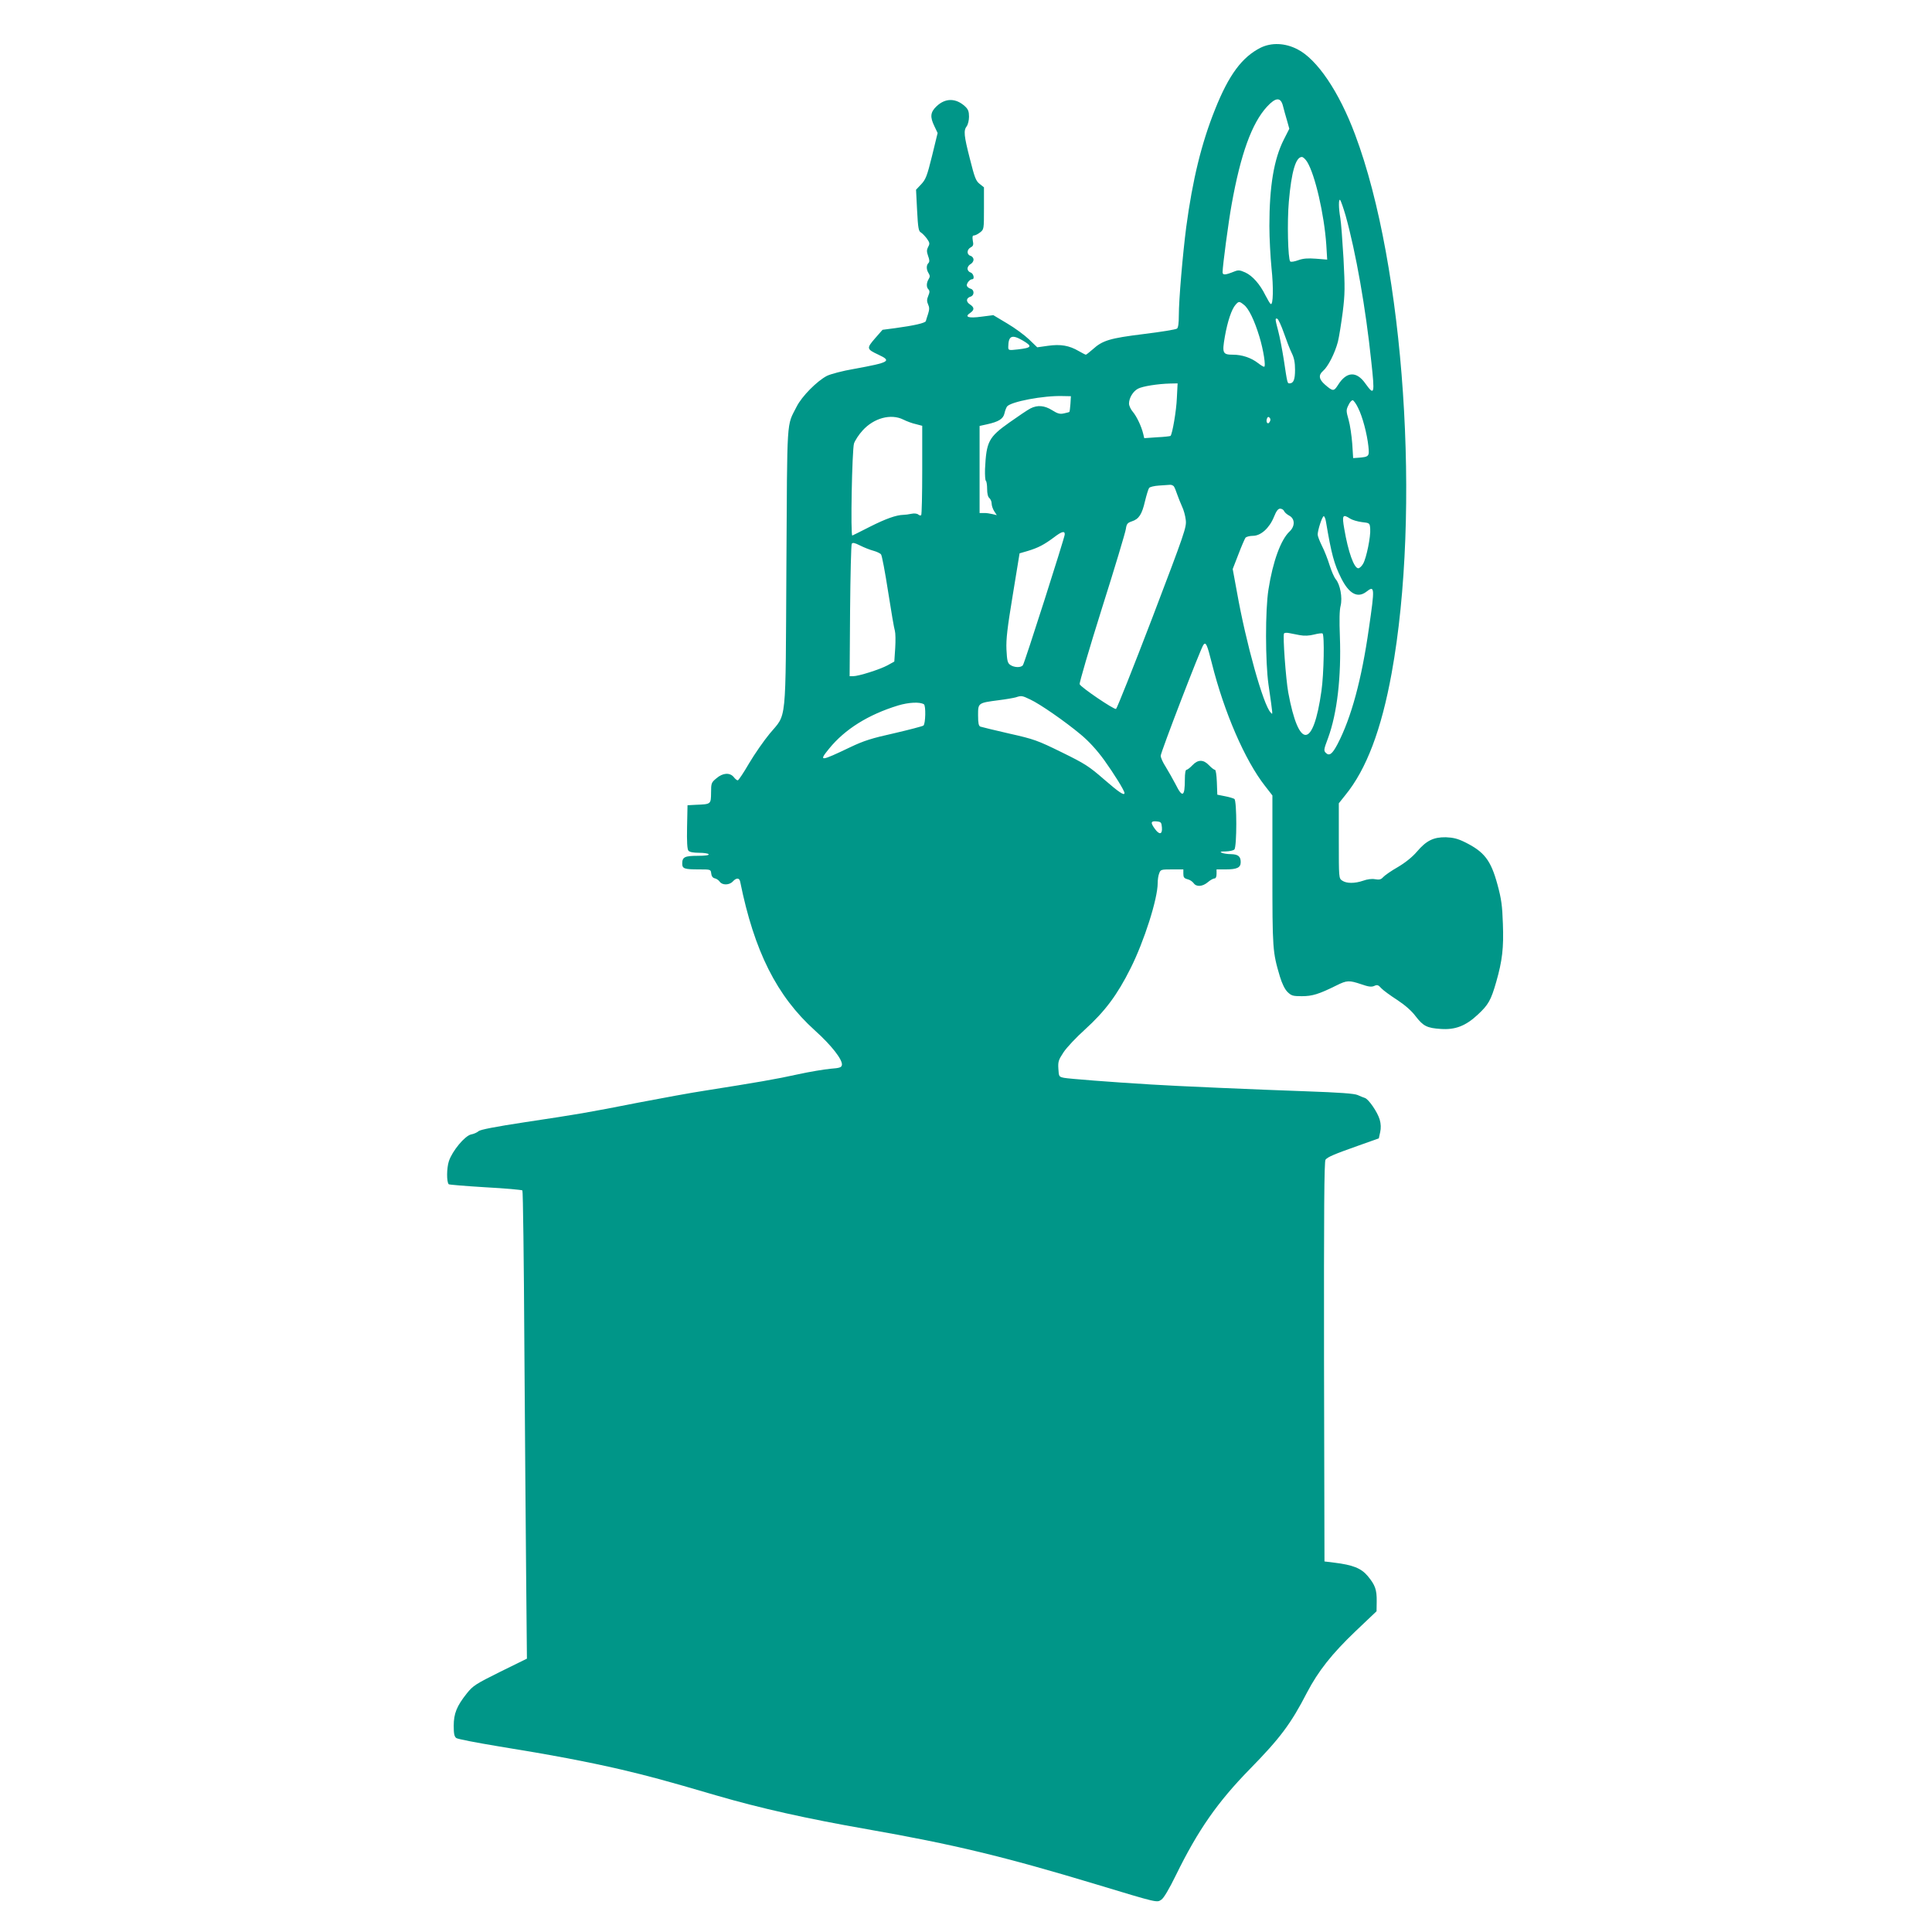
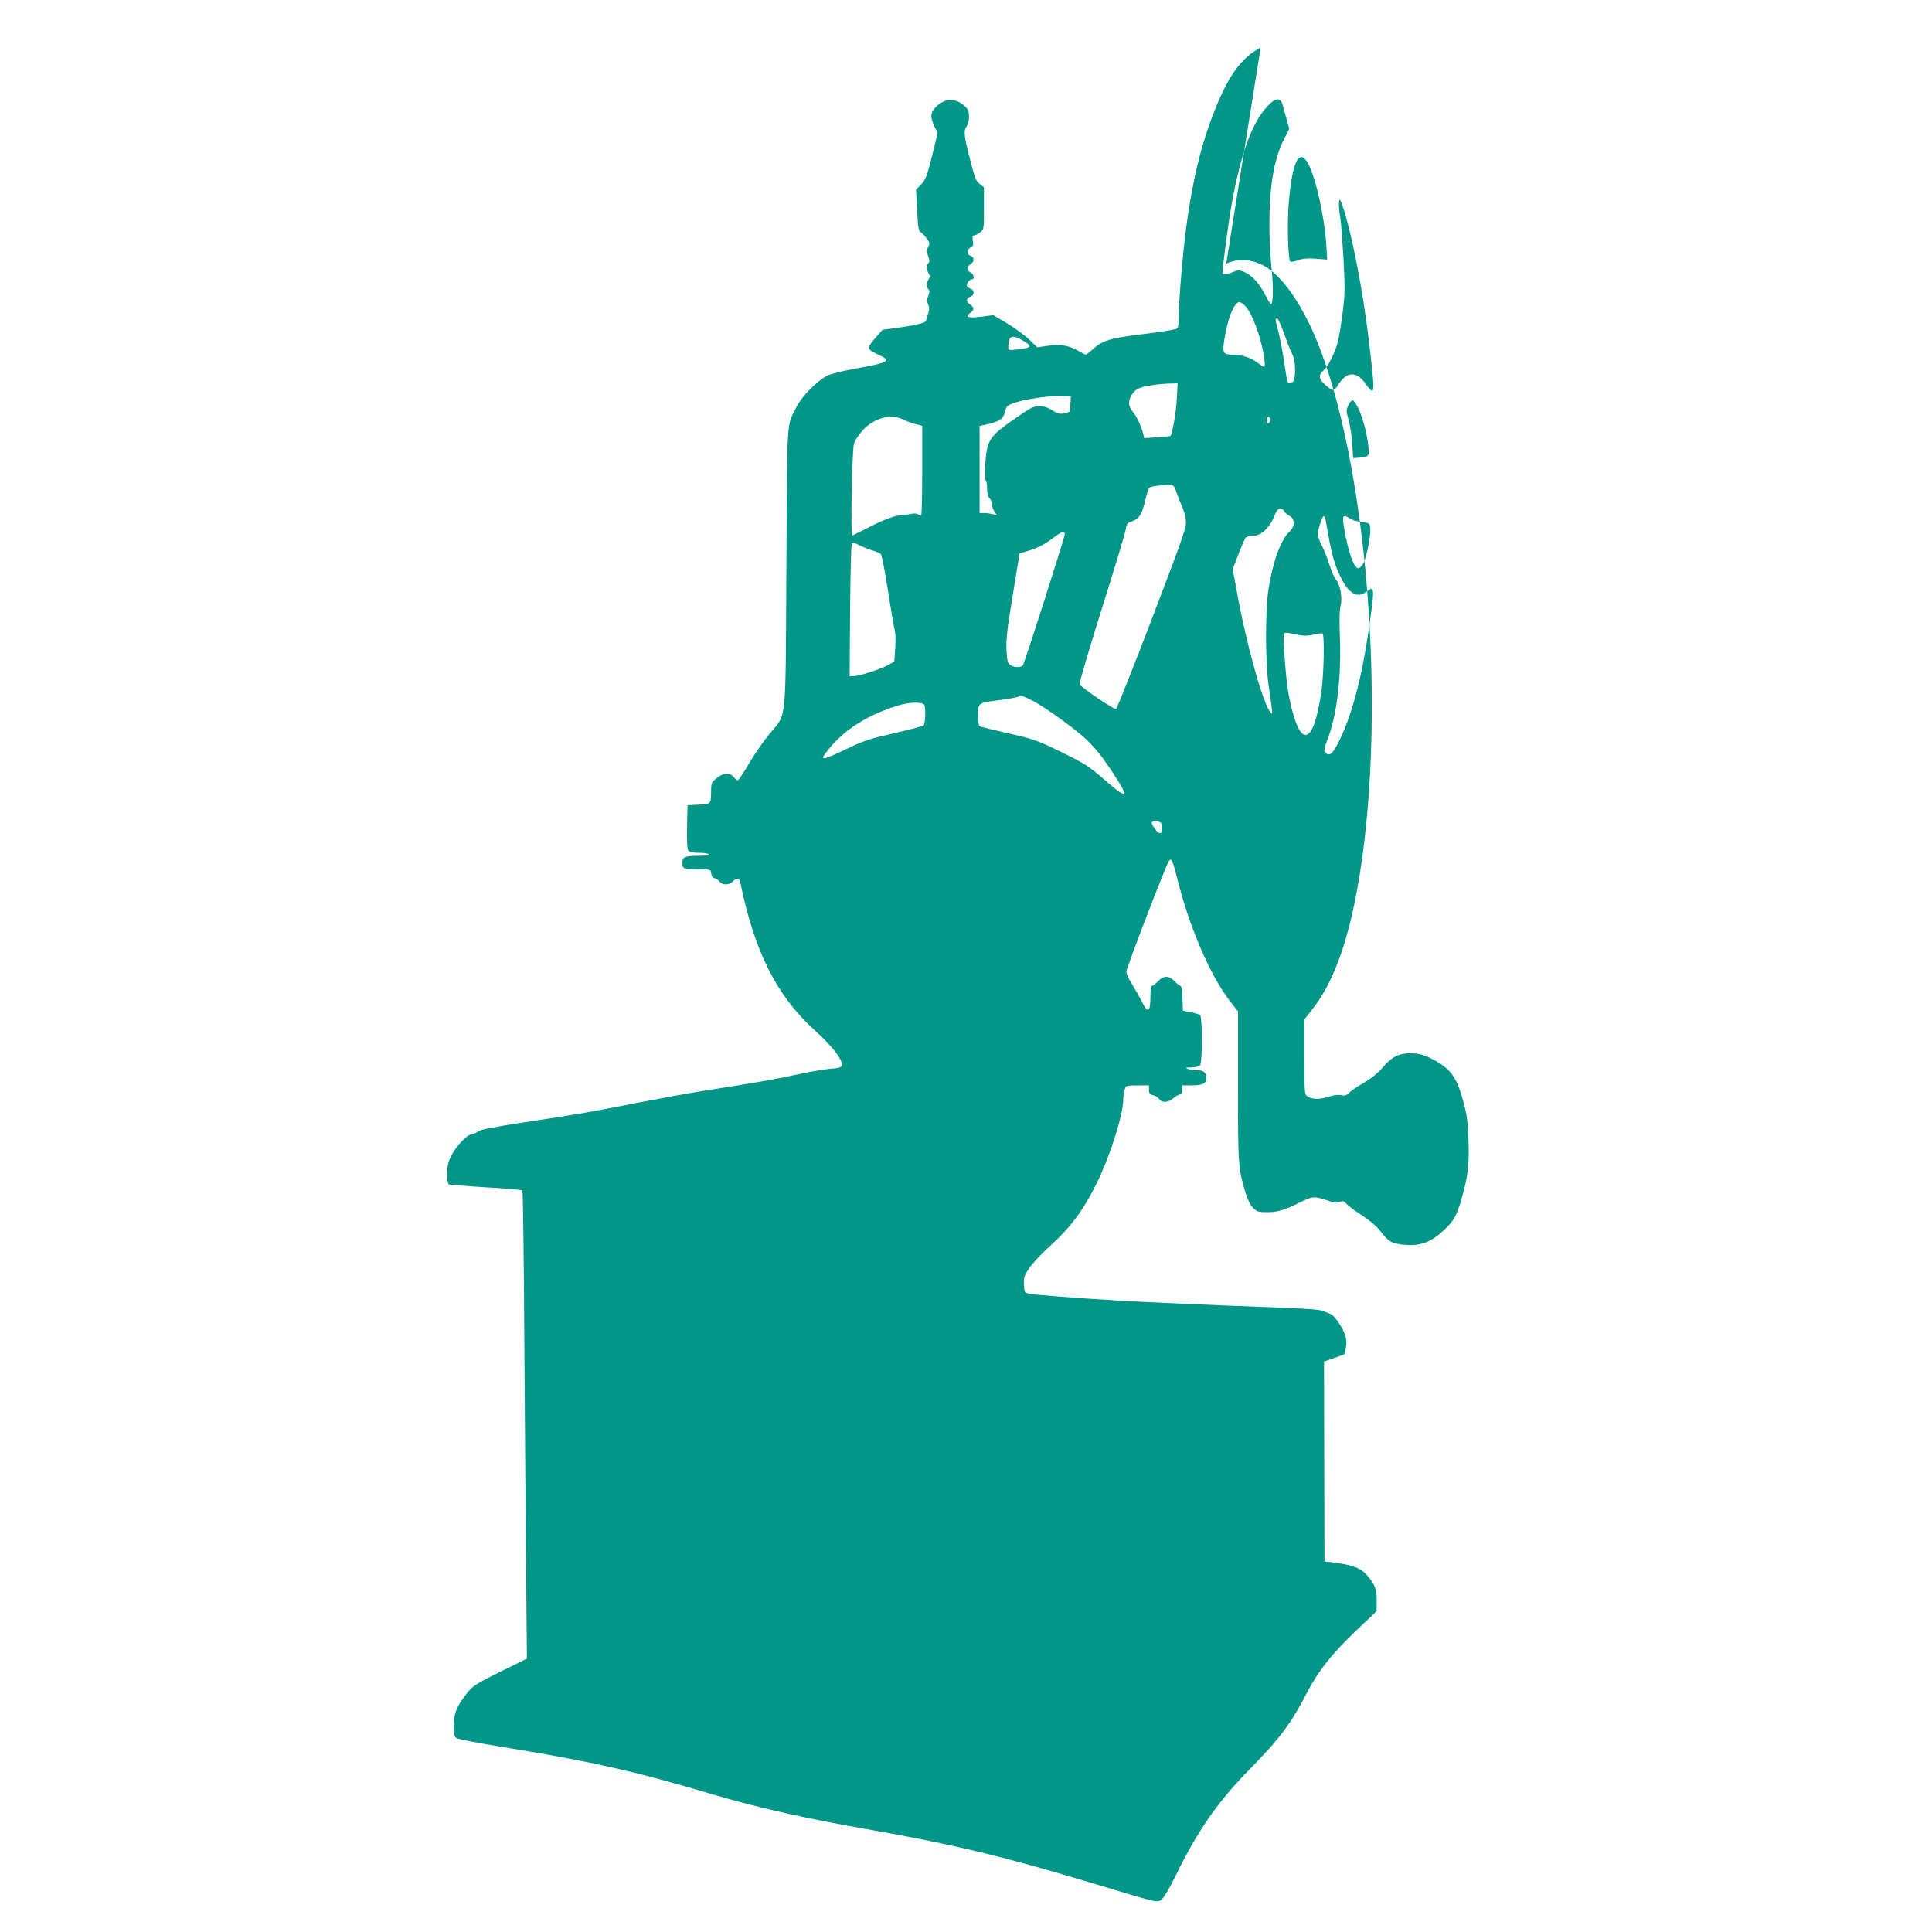
<svg xmlns="http://www.w3.org/2000/svg" version="1.0" width="1280pt" height="1280pt" viewBox="0 0 1280 1280" preserveAspectRatio="xMidYMid meet">
  <g transform="translate(0,1280) scale(0.1,-0.1)" fill="#009688" stroke="none">
-     <path d="M8352 12484 c-123 -62 -211 -180 -302 -409 -90 -224 -149 -466 -191 -780 -23 -178 -49 -479 -49 -586 0 -49 -4 -80 -12 -86 -7 -6 -106 -22 -220 -36 -226 -28 -273 -42 -339 -102 -22 -19 -42 -35 -45 -35 -3 0 -24 11 -47 24 -63 37 -120 47 -204 35 l-71 -10 -54 52 c-29 28 -94 76 -145 106 l-92 55 -78 -10 c-87 -12 -116 -2 -75 25 29 20 28 37 -3 57 -27 18 -24 42 6 51 25 8 25 45 0 52 -11 3 -22 11 -25 19 -5 14 18 44 35 44 18 0 9 39 -11 45 -11 3 -20 15 -20 25 0 11 9 24 20 30 11 6 20 19 20 30 0 10 -9 22 -20 25 -26 8 -26 41 1 56 17 9 20 17 14 45 -4 26 -2 34 8 34 8 0 26 9 40 20 26 20 26 22 26 160 l0 139 -29 23 c-25 20 -33 42 -64 165 -40 156 -43 188 -21 217 8 11 15 39 15 63 0 34 -6 49 -25 67 -61 57 -131 58 -190 2 -41 -39 -45 -70 -14 -133 l21 -44 -37 -152 c-33 -134 -42 -156 -72 -188 l-34 -36 7 -137 c6 -117 10 -138 25 -146 10 -6 27 -24 40 -41 19 -27 20 -34 8 -55 -10 -20 -10 -31 0 -60 10 -26 10 -39 2 -47 -15 -15 -14 -43 1 -67 10 -16 10 -24 0 -40 -15 -25 -15 -53 -1 -67 9 -9 9 -20 -1 -43 -10 -24 -10 -37 -1 -57 9 -19 9 -34 0 -62 -7 -20 -13 -41 -15 -48 -3 -13 -78 -30 -203 -47 l-84 -11 -50 -57 c-57 -66 -56 -71 23 -108 90 -42 74 -51 -161 -94 -77 -13 -155 -34 -180 -46 -66 -34 -167 -136 -201 -204 -68 -134 -62 -49 -68 -1066 -6 -1063 4 -962 -111 -1101 -38 -46 -100 -135 -136 -196 -36 -62 -70 -113 -75 -113 -6 0 -18 10 -27 22 -26 31 -72 28 -114 -8 -34 -28 -36 -32 -36 -96 -1 -77 0 -76 -101 -80 l-55 -3 -3 -144 c-2 -97 1 -148 9 -157 7 -9 32 -14 70 -14 32 0 61 -4 64 -10 4 -6 -23 -10 -72 -10 -86 0 -103 -8 -103 -51 0 -34 13 -39 110 -39 78 0 79 0 82 -27 2 -18 10 -29 23 -32 11 -2 26 -12 33 -22 17 -25 64 -24 87 1 24 26 44 25 49 -2 93 -460 242 -757 495 -985 110 -99 183 -193 179 -228 -3 -17 -13 -21 -78 -26 -41 -4 -138 -20 -215 -37 -139 -31 -280 -55 -610 -107 -93 -14 -294 -51 -445 -80 -340 -67 -394 -76 -753 -130 -197 -30 -294 -49 -306 -59 -10 -9 -32 -19 -50 -22 -41 -9 -124 -108 -147 -177 -15 -45 -16 -138 -1 -153 2 -3 112 -12 243 -20 131 -7 241 -17 245 -21 4 -5 10 -465 13 -1023 4 -558 9 -1254 12 -1547 l5 -532 -177 -87 c-163 -81 -180 -92 -221 -143 -67 -84 -87 -134 -87 -215 0 -53 4 -71 17 -81 10 -7 135 -31 280 -55 347 -56 585 -101 814 -154 181 -43 284 -70 628 -171 292 -85 599 -154 1000 -224 575 -101 907 -181 1520 -366 410 -124 399 -121 429 -101 16 10 52 71 97 163 147 300 276 484 490 703 200 204 272 300 378 506 75 143 164 256 322 407 l139 132 1 65 c1 78 -10 109 -60 169 -43 51 -98 73 -221 88 l-65 8 -3 1324 c-1 1002 1 1327 10 1338 15 18 54 35 218 93 l135 48 9 41 c6 27 5 55 -3 83 -14 49 -74 137 -99 144 -9 3 -30 11 -47 19 -22 10 -118 17 -345 25 -315 11 -874 35 -1025 45 -267 16 -545 38 -575 44 -34 7 -35 8 -38 60 -3 47 1 59 34 109 21 32 85 100 143 152 132 120 213 228 301 404 90 179 180 461 180 565 0 22 4 51 10 65 9 25 13 26 85 26 l75 0 0 -29 c0 -23 5 -30 27 -36 15 -3 33 -15 41 -26 18 -26 58 -24 94 6 16 14 36 25 44 25 9 0 14 11 14 30 l0 30 61 0 c75 0 99 12 99 48 0 38 -17 52 -64 53 -23 0 -50 4 -61 9 -15 7 -9 9 26 9 25 1 50 6 57 13 17 17 17 324 0 335 -7 4 -35 13 -63 18 l-50 10 -3 83 c-2 49 -7 82 -13 82 -6 0 -24 14 -39 30 -37 39 -73 39 -110 0 -15 -16 -33 -30 -39 -30 -7 0 -11 -24 -11 -64 0 -115 -16 -124 -61 -33 -18 34 -47 86 -65 115 -19 29 -34 62 -34 75 0 23 265 712 283 735 16 21 24 4 56 -123 81 -324 220 -644 352 -812 l49 -63 0 -497 c0 -526 1 -539 50 -704 14 -46 32 -83 50 -101 26 -25 35 -28 95 -28 69 0 112 13 229 71 70 35 84 35 165 8 48 -17 68 -19 86 -11 19 9 27 7 46 -15 13 -14 61 -49 106 -78 53 -35 95 -72 122 -108 50 -65 75 -78 166 -84 96 -7 166 20 246 95 70 65 87 95 122 217 40 140 50 224 44 385 -4 121 -10 164 -36 260 -44 161 -87 217 -217 281 -47 23 -76 30 -125 32 -82 1 -129 -22 -192 -96 -30 -35 -76 -72 -125 -101 -44 -25 -87 -55 -98 -67 -14 -16 -26 -19 -54 -14 -21 4 -52 0 -79 -10 -56 -19 -110 -19 -139 1 -22 15 -22 18 -22 264 l0 248 43 54 c140 171 239 434 307 808 195 1071 85 2698 -242 3568 -106 284 -252 500 -383 566 -82 42 -171 45 -243 10z m148 -386 c6 -24 18 -67 27 -97 l15 -54 -36 -71 c-66 -130 -96 -309 -96 -573 0 -81 7 -206 14 -278 14 -130 11 -249 -5 -239 -5 2 -20 28 -35 57 -37 75 -86 130 -134 152 -36 16 -46 17 -73 6 -60 -24 -77 -25 -77 -4 0 40 39 334 60 449 60 335 134 538 234 647 58 63 91 65 106 5z m160 -370 c53 -86 113 -348 127 -549 l6 -99 -74 6 c-55 4 -85 2 -118 -10 -25 -9 -48 -13 -53 -8 -15 15 -21 264 -9 397 17 197 46 295 86 295 9 0 24 -15 35 -32z m255 -356 c68 -244 133 -612 170 -966 24 -220 21 -230 -39 -147 -59 84 -125 80 -181 -9 -28 -44 -34 -44 -87 2 -40 35 -44 63 -13 90 34 29 79 118 99 194 8 32 22 121 32 197 15 121 15 162 5 355 -7 119 -16 240 -21 267 -12 68 -12 131 -1 120 5 -6 21 -52 36 -103z m-673 -592 c31 -24 69 -102 102 -211 27 -89 44 -199 31 -199 -5 0 -23 11 -41 25 -45 35 -106 55 -164 55 -70 0 -74 10 -55 120 18 102 45 182 71 211 21 24 25 24 56 -1z m264 -186 c17 -49 40 -109 52 -133 16 -32 22 -63 22 -111 0 -65 -10 -90 -37 -90 -14 0 -14 0 -38 160 -10 63 -26 147 -36 185 -22 84 -22 88 -6 83 6 -3 26 -45 43 -94z m-1730 -50 c66 -39 61 -48 -33 -59 -61 -7 -63 -6 -63 17 1 74 24 84 96 42z m1021 -381 c-3 -83 -30 -239 -42 -251 -2 -2 -42 -7 -89 -9 l-85 -6 -7 29 c-12 50 -43 115 -69 146 -14 16 -25 41 -25 54 0 38 27 82 60 99 30 16 131 32 213 34 l49 1 -5 -97z m-705 -38 c-2 -27 -5 -52 -7 -54 -2 -2 -19 -6 -37 -10 -26 -6 -42 -1 -77 21 -51 32 -97 36 -144 12 -18 -9 -80 -51 -138 -92 -140 -99 -154 -127 -163 -310 -1 -40 1 -75 6 -78 4 -3 8 -27 8 -53 0 -31 5 -53 15 -61 8 -7 15 -23 15 -37 0 -13 8 -36 17 -50 l17 -26 -29 7 c-17 4 -42 8 -57 7 l-28 0 0 289 0 288 50 11 c77 17 107 36 115 73 4 18 12 38 17 45 26 32 242 73 368 69 l55 -1 -3 -50z m1906 -28 c29 -57 59 -171 68 -254 7 -68 5 -70 -71 -76 l-30 -2 -6 95 c-4 52 -14 123 -24 158 -17 60 -17 66 -1 98 9 20 22 34 29 32 6 -2 23 -25 35 -51z m-3013 -77 c22 -11 59 -25 83 -30 l42 -11 0 -293 c0 -161 -3 -296 -7 -299 -3 -4 -12 -2 -19 4 -8 7 -27 9 -46 5 -18 -4 -42 -7 -53 -7 -47 -1 -117 -26 -220 -78 -60 -31 -114 -57 -118 -59 -13 -6 -2 567 11 610 7 20 32 59 57 86 75 83 188 113 270 72z m2427 -15 c-12 -22 -27 -2 -18 22 5 12 10 13 17 6 7 -7 8 -17 1 -28z m-635 -427 c5 -7 15 -31 22 -53 8 -22 22 -58 32 -80 11 -22 22 -62 25 -90 6 -47 -6 -82 -222 -649 -126 -329 -234 -600 -240 -603 -14 -5 -234 144 -241 164 -3 8 63 234 147 501 85 268 156 505 159 527 5 35 11 41 40 51 47 15 67 47 87 134 10 41 22 80 27 87 5 7 34 14 65 16 31 2 64 4 73 5 9 1 21 -4 26 -10z m730 -163 c3 -9 18 -22 34 -31 39 -20 40 -70 3 -105 -58 -54 -111 -198 -140 -384 -22 -136 -21 -481 0 -630 31 -217 30 -202 14 -185 -48 49 -163 459 -223 798 l-28 152 38 98 c20 53 42 103 47 110 6 6 28 12 49 12 52 0 109 51 139 125 16 40 28 55 41 55 11 0 22 -7 26 -15z m278 -72 c36 -214 54 -281 101 -374 52 -104 109 -134 167 -89 55 43 56 29 16 -245 -48 -337 -116 -589 -207 -764 -35 -67 -55 -82 -78 -59 -15 15 -14 22 15 99 60 164 88 405 78 673 -4 104 -3 174 5 203 13 54 -3 140 -32 175 -11 13 -29 55 -41 93 -12 39 -34 96 -50 127 -16 32 -29 66 -29 76 0 30 30 122 40 122 5 0 12 -17 15 -37z m160 21 c14 -9 48 -19 77 -23 53 -6 53 -6 56 -45 4 -50 -25 -193 -47 -231 -9 -16 -24 -30 -32 -30 -28 0 -67 108 -93 262 -16 90 -10 99 39 67z m-1891 -106 c-2 -24 -266 -852 -277 -865 -13 -18 -58 -16 -84 2 -18 13 -21 27 -25 102 -3 70 6 143 42 362 l45 275 55 16 c69 21 107 41 173 90 52 40 73 45 71 18z m-1267 -107 c22 -6 45 -17 50 -24 6 -6 27 -118 47 -247 20 -129 40 -246 45 -260 4 -14 5 -65 2 -114 l-6 -89 -45 -25 c-50 -27 -191 -72 -228 -72 l-23 0 3 433 c2 237 7 438 11 444 6 10 19 7 55 -11 26 -13 66 -29 89 -35z m2824 -559 c32 -6 63 -4 95 4 27 7 52 10 56 7 14 -8 9 -269 -7 -380 -54 -385 -150 -390 -220 -11 -16 89 -37 376 -28 391 3 5 17 6 32 3 14 -3 47 -9 72 -14z m-1786 -426 c65 -30 232 -146 336 -233 54 -45 105 -101 154 -168 66 -92 135 -203 135 -219 0 -20 -37 5 -135 90 -100 87 -126 104 -281 180 -161 79 -183 87 -348 124 -96 22 -182 43 -191 46 -11 5 -15 22 -15 75 0 82 -1 82 137 100 49 6 99 15 113 19 37 12 41 12 95 -14z m-704 -32 c14 -8 11 -130 -3 -141 -7 -5 -95 -28 -194 -51 -149 -33 -202 -50 -290 -92 -201 -96 -212 -97 -141 -10 104 128 258 225 457 286 70 21 144 25 171 8z m1577 -816 c4 -47 -17 -51 -47 -9 -30 41 -27 53 12 49 29 -3 32 -6 35 -40z" />
+     <path d="M8352 12484 c-123 -62 -211 -180 -302 -409 -90 -224 -149 -466 -191 -780 -23 -178 -49 -479 -49 -586 0 -49 -4 -80 -12 -86 -7 -6 -106 -22 -220 -36 -226 -28 -273 -42 -339 -102 -22 -19 -42 -35 -45 -35 -3 0 -24 11 -47 24 -63 37 -120 47 -204 35 l-71 -10 -54 52 c-29 28 -94 76 -145 106 l-92 55 -78 -10 c-87 -12 -116 -2 -75 25 29 20 28 37 -3 57 -27 18 -24 42 6 51 25 8 25 45 0 52 -11 3 -22 11 -25 19 -5 14 18 44 35 44 18 0 9 39 -11 45 -11 3 -20 15 -20 25 0 11 9 24 20 30 11 6 20 19 20 30 0 10 -9 22 -20 25 -26 8 -26 41 1 56 17 9 20 17 14 45 -4 26 -2 34 8 34 8 0 26 9 40 20 26 20 26 22 26 160 l0 139 -29 23 c-25 20 -33 42 -64 165 -40 156 -43 188 -21 217 8 11 15 39 15 63 0 34 -6 49 -25 67 -61 57 -131 58 -190 2 -41 -39 -45 -70 -14 -133 l21 -44 -37 -152 c-33 -134 -42 -156 -72 -188 l-34 -36 7 -137 c6 -117 10 -138 25 -146 10 -6 27 -24 40 -41 19 -27 20 -34 8 -55 -10 -20 -10 -31 0 -60 10 -26 10 -39 2 -47 -15 -15 -14 -43 1 -67 10 -16 10 -24 0 -40 -15 -25 -15 -53 -1 -67 9 -9 9 -20 -1 -43 -10 -24 -10 -37 -1 -57 9 -19 9 -34 0 -62 -7 -20 -13 -41 -15 -48 -3 -13 -78 -30 -203 -47 l-84 -11 -50 -57 c-57 -66 -56 -71 23 -108 90 -42 74 -51 -161 -94 -77 -13 -155 -34 -180 -46 -66 -34 -167 -136 -201 -204 -68 -134 -62 -49 -68 -1066 -6 -1063 4 -962 -111 -1101 -38 -46 -100 -135 -136 -196 -36 -62 -70 -113 -75 -113 -6 0 -18 10 -27 22 -26 31 -72 28 -114 -8 -34 -28 -36 -32 -36 -96 -1 -77 0 -76 -101 -80 l-55 -3 -3 -144 c-2 -97 1 -148 9 -157 7 -9 32 -14 70 -14 32 0 61 -4 64 -10 4 -6 -23 -10 -72 -10 -86 0 -103 -8 -103 -51 0 -34 13 -39 110 -39 78 0 79 0 82 -27 2 -18 10 -29 23 -32 11 -2 26 -12 33 -22 17 -25 64 -24 87 1 24 26 44 25 49 -2 93 -460 242 -757 495 -985 110 -99 183 -193 179 -228 -3 -17 -13 -21 -78 -26 -41 -4 -138 -20 -215 -37 -139 -31 -280 -55 -610 -107 -93 -14 -294 -51 -445 -80 -340 -67 -394 -76 -753 -130 -197 -30 -294 -49 -306 -59 -10 -9 -32 -19 -50 -22 -41 -9 -124 -108 -147 -177 -15 -45 -16 -138 -1 -153 2 -3 112 -12 243 -20 131 -7 241 -17 245 -21 4 -5 10 -465 13 -1023 4 -558 9 -1254 12 -1547 l5 -532 -177 -87 c-163 -81 -180 -92 -221 -143 -67 -84 -87 -134 -87 -215 0 -53 4 -71 17 -81 10 -7 135 -31 280 -55 347 -56 585 -101 814 -154 181 -43 284 -70 628 -171 292 -85 599 -154 1000 -224 575 -101 907 -181 1520 -366 410 -124 399 -121 429 -101 16 10 52 71 97 163 147 300 276 484 490 703 200 204 272 300 378 506 75 143 164 256 322 407 l139 132 1 65 c1 78 -10 109 -60 169 -43 51 -98 73 -221 88 l-65 8 -3 1324 l135 48 9 41 c6 27 5 55 -3 83 -14 49 -74 137 -99 144 -9 3 -30 11 -47 19 -22 10 -118 17 -345 25 -315 11 -874 35 -1025 45 -267 16 -545 38 -575 44 -34 7 -35 8 -38 60 -3 47 1 59 34 109 21 32 85 100 143 152 132 120 213 228 301 404 90 179 180 461 180 565 0 22 4 51 10 65 9 25 13 26 85 26 l75 0 0 -29 c0 -23 5 -30 27 -36 15 -3 33 -15 41 -26 18 -26 58 -24 94 6 16 14 36 25 44 25 9 0 14 11 14 30 l0 30 61 0 c75 0 99 12 99 48 0 38 -17 52 -64 53 -23 0 -50 4 -61 9 -15 7 -9 9 26 9 25 1 50 6 57 13 17 17 17 324 0 335 -7 4 -35 13 -63 18 l-50 10 -3 83 c-2 49 -7 82 -13 82 -6 0 -24 14 -39 30 -37 39 -73 39 -110 0 -15 -16 -33 -30 -39 -30 -7 0 -11 -24 -11 -64 0 -115 -16 -124 -61 -33 -18 34 -47 86 -65 115 -19 29 -34 62 -34 75 0 23 265 712 283 735 16 21 24 4 56 -123 81 -324 220 -644 352 -812 l49 -63 0 -497 c0 -526 1 -539 50 -704 14 -46 32 -83 50 -101 26 -25 35 -28 95 -28 69 0 112 13 229 71 70 35 84 35 165 8 48 -17 68 -19 86 -11 19 9 27 7 46 -15 13 -14 61 -49 106 -78 53 -35 95 -72 122 -108 50 -65 75 -78 166 -84 96 -7 166 20 246 95 70 65 87 95 122 217 40 140 50 224 44 385 -4 121 -10 164 -36 260 -44 161 -87 217 -217 281 -47 23 -76 30 -125 32 -82 1 -129 -22 -192 -96 -30 -35 -76 -72 -125 -101 -44 -25 -87 -55 -98 -67 -14 -16 -26 -19 -54 -14 -21 4 -52 0 -79 -10 -56 -19 -110 -19 -139 1 -22 15 -22 18 -22 264 l0 248 43 54 c140 171 239 434 307 808 195 1071 85 2698 -242 3568 -106 284 -252 500 -383 566 -82 42 -171 45 -243 10z m148 -386 c6 -24 18 -67 27 -97 l15 -54 -36 -71 c-66 -130 -96 -309 -96 -573 0 -81 7 -206 14 -278 14 -130 11 -249 -5 -239 -5 2 -20 28 -35 57 -37 75 -86 130 -134 152 -36 16 -46 17 -73 6 -60 -24 -77 -25 -77 -4 0 40 39 334 60 449 60 335 134 538 234 647 58 63 91 65 106 5z m160 -370 c53 -86 113 -348 127 -549 l6 -99 -74 6 c-55 4 -85 2 -118 -10 -25 -9 -48 -13 -53 -8 -15 15 -21 264 -9 397 17 197 46 295 86 295 9 0 24 -15 35 -32z m255 -356 c68 -244 133 -612 170 -966 24 -220 21 -230 -39 -147 -59 84 -125 80 -181 -9 -28 -44 -34 -44 -87 2 -40 35 -44 63 -13 90 34 29 79 118 99 194 8 32 22 121 32 197 15 121 15 162 5 355 -7 119 -16 240 -21 267 -12 68 -12 131 -1 120 5 -6 21 -52 36 -103z m-673 -592 c31 -24 69 -102 102 -211 27 -89 44 -199 31 -199 -5 0 -23 11 -41 25 -45 35 -106 55 -164 55 -70 0 -74 10 -55 120 18 102 45 182 71 211 21 24 25 24 56 -1z m264 -186 c17 -49 40 -109 52 -133 16 -32 22 -63 22 -111 0 -65 -10 -90 -37 -90 -14 0 -14 0 -38 160 -10 63 -26 147 -36 185 -22 84 -22 88 -6 83 6 -3 26 -45 43 -94z m-1730 -50 c66 -39 61 -48 -33 -59 -61 -7 -63 -6 -63 17 1 74 24 84 96 42z m1021 -381 c-3 -83 -30 -239 -42 -251 -2 -2 -42 -7 -89 -9 l-85 -6 -7 29 c-12 50 -43 115 -69 146 -14 16 -25 41 -25 54 0 38 27 82 60 99 30 16 131 32 213 34 l49 1 -5 -97z m-705 -38 c-2 -27 -5 -52 -7 -54 -2 -2 -19 -6 -37 -10 -26 -6 -42 -1 -77 21 -51 32 -97 36 -144 12 -18 -9 -80 -51 -138 -92 -140 -99 -154 -127 -163 -310 -1 -40 1 -75 6 -78 4 -3 8 -27 8 -53 0 -31 5 -53 15 -61 8 -7 15 -23 15 -37 0 -13 8 -36 17 -50 l17 -26 -29 7 c-17 4 -42 8 -57 7 l-28 0 0 289 0 288 50 11 c77 17 107 36 115 73 4 18 12 38 17 45 26 32 242 73 368 69 l55 -1 -3 -50z m1906 -28 c29 -57 59 -171 68 -254 7 -68 5 -70 -71 -76 l-30 -2 -6 95 c-4 52 -14 123 -24 158 -17 60 -17 66 -1 98 9 20 22 34 29 32 6 -2 23 -25 35 -51z m-3013 -77 c22 -11 59 -25 83 -30 l42 -11 0 -293 c0 -161 -3 -296 -7 -299 -3 -4 -12 -2 -19 4 -8 7 -27 9 -46 5 -18 -4 -42 -7 -53 -7 -47 -1 -117 -26 -220 -78 -60 -31 -114 -57 -118 -59 -13 -6 -2 567 11 610 7 20 32 59 57 86 75 83 188 113 270 72z m2427 -15 c-12 -22 -27 -2 -18 22 5 12 10 13 17 6 7 -7 8 -17 1 -28z m-635 -427 c5 -7 15 -31 22 -53 8 -22 22 -58 32 -80 11 -22 22 -62 25 -90 6 -47 -6 -82 -222 -649 -126 -329 -234 -600 -240 -603 -14 -5 -234 144 -241 164 -3 8 63 234 147 501 85 268 156 505 159 527 5 35 11 41 40 51 47 15 67 47 87 134 10 41 22 80 27 87 5 7 34 14 65 16 31 2 64 4 73 5 9 1 21 -4 26 -10z m730 -163 c3 -9 18 -22 34 -31 39 -20 40 -70 3 -105 -58 -54 -111 -198 -140 -384 -22 -136 -21 -481 0 -630 31 -217 30 -202 14 -185 -48 49 -163 459 -223 798 l-28 152 38 98 c20 53 42 103 47 110 6 6 28 12 49 12 52 0 109 51 139 125 16 40 28 55 41 55 11 0 22 -7 26 -15z m278 -72 c36 -214 54 -281 101 -374 52 -104 109 -134 167 -89 55 43 56 29 16 -245 -48 -337 -116 -589 -207 -764 -35 -67 -55 -82 -78 -59 -15 15 -14 22 15 99 60 164 88 405 78 673 -4 104 -3 174 5 203 13 54 -3 140 -32 175 -11 13 -29 55 -41 93 -12 39 -34 96 -50 127 -16 32 -29 66 -29 76 0 30 30 122 40 122 5 0 12 -17 15 -37z m160 21 c14 -9 48 -19 77 -23 53 -6 53 -6 56 -45 4 -50 -25 -193 -47 -231 -9 -16 -24 -30 -32 -30 -28 0 -67 108 -93 262 -16 90 -10 99 39 67z m-1891 -106 c-2 -24 -266 -852 -277 -865 -13 -18 -58 -16 -84 2 -18 13 -21 27 -25 102 -3 70 6 143 42 362 l45 275 55 16 c69 21 107 41 173 90 52 40 73 45 71 18z m-1267 -107 c22 -6 45 -17 50 -24 6 -6 27 -118 47 -247 20 -129 40 -246 45 -260 4 -14 5 -65 2 -114 l-6 -89 -45 -25 c-50 -27 -191 -72 -228 -72 l-23 0 3 433 c2 237 7 438 11 444 6 10 19 7 55 -11 26 -13 66 -29 89 -35z m2824 -559 c32 -6 63 -4 95 4 27 7 52 10 56 7 14 -8 9 -269 -7 -380 -54 -385 -150 -390 -220 -11 -16 89 -37 376 -28 391 3 5 17 6 32 3 14 -3 47 -9 72 -14z m-1786 -426 c65 -30 232 -146 336 -233 54 -45 105 -101 154 -168 66 -92 135 -203 135 -219 0 -20 -37 5 -135 90 -100 87 -126 104 -281 180 -161 79 -183 87 -348 124 -96 22 -182 43 -191 46 -11 5 -15 22 -15 75 0 82 -1 82 137 100 49 6 99 15 113 19 37 12 41 12 95 -14z m-704 -32 c14 -8 11 -130 -3 -141 -7 -5 -95 -28 -194 -51 -149 -33 -202 -50 -290 -92 -201 -96 -212 -97 -141 -10 104 128 258 225 457 286 70 21 144 25 171 8z m1577 -816 c4 -47 -17 -51 -47 -9 -30 41 -27 53 12 49 29 -3 32 -6 35 -40z" />
  </g>
</svg>